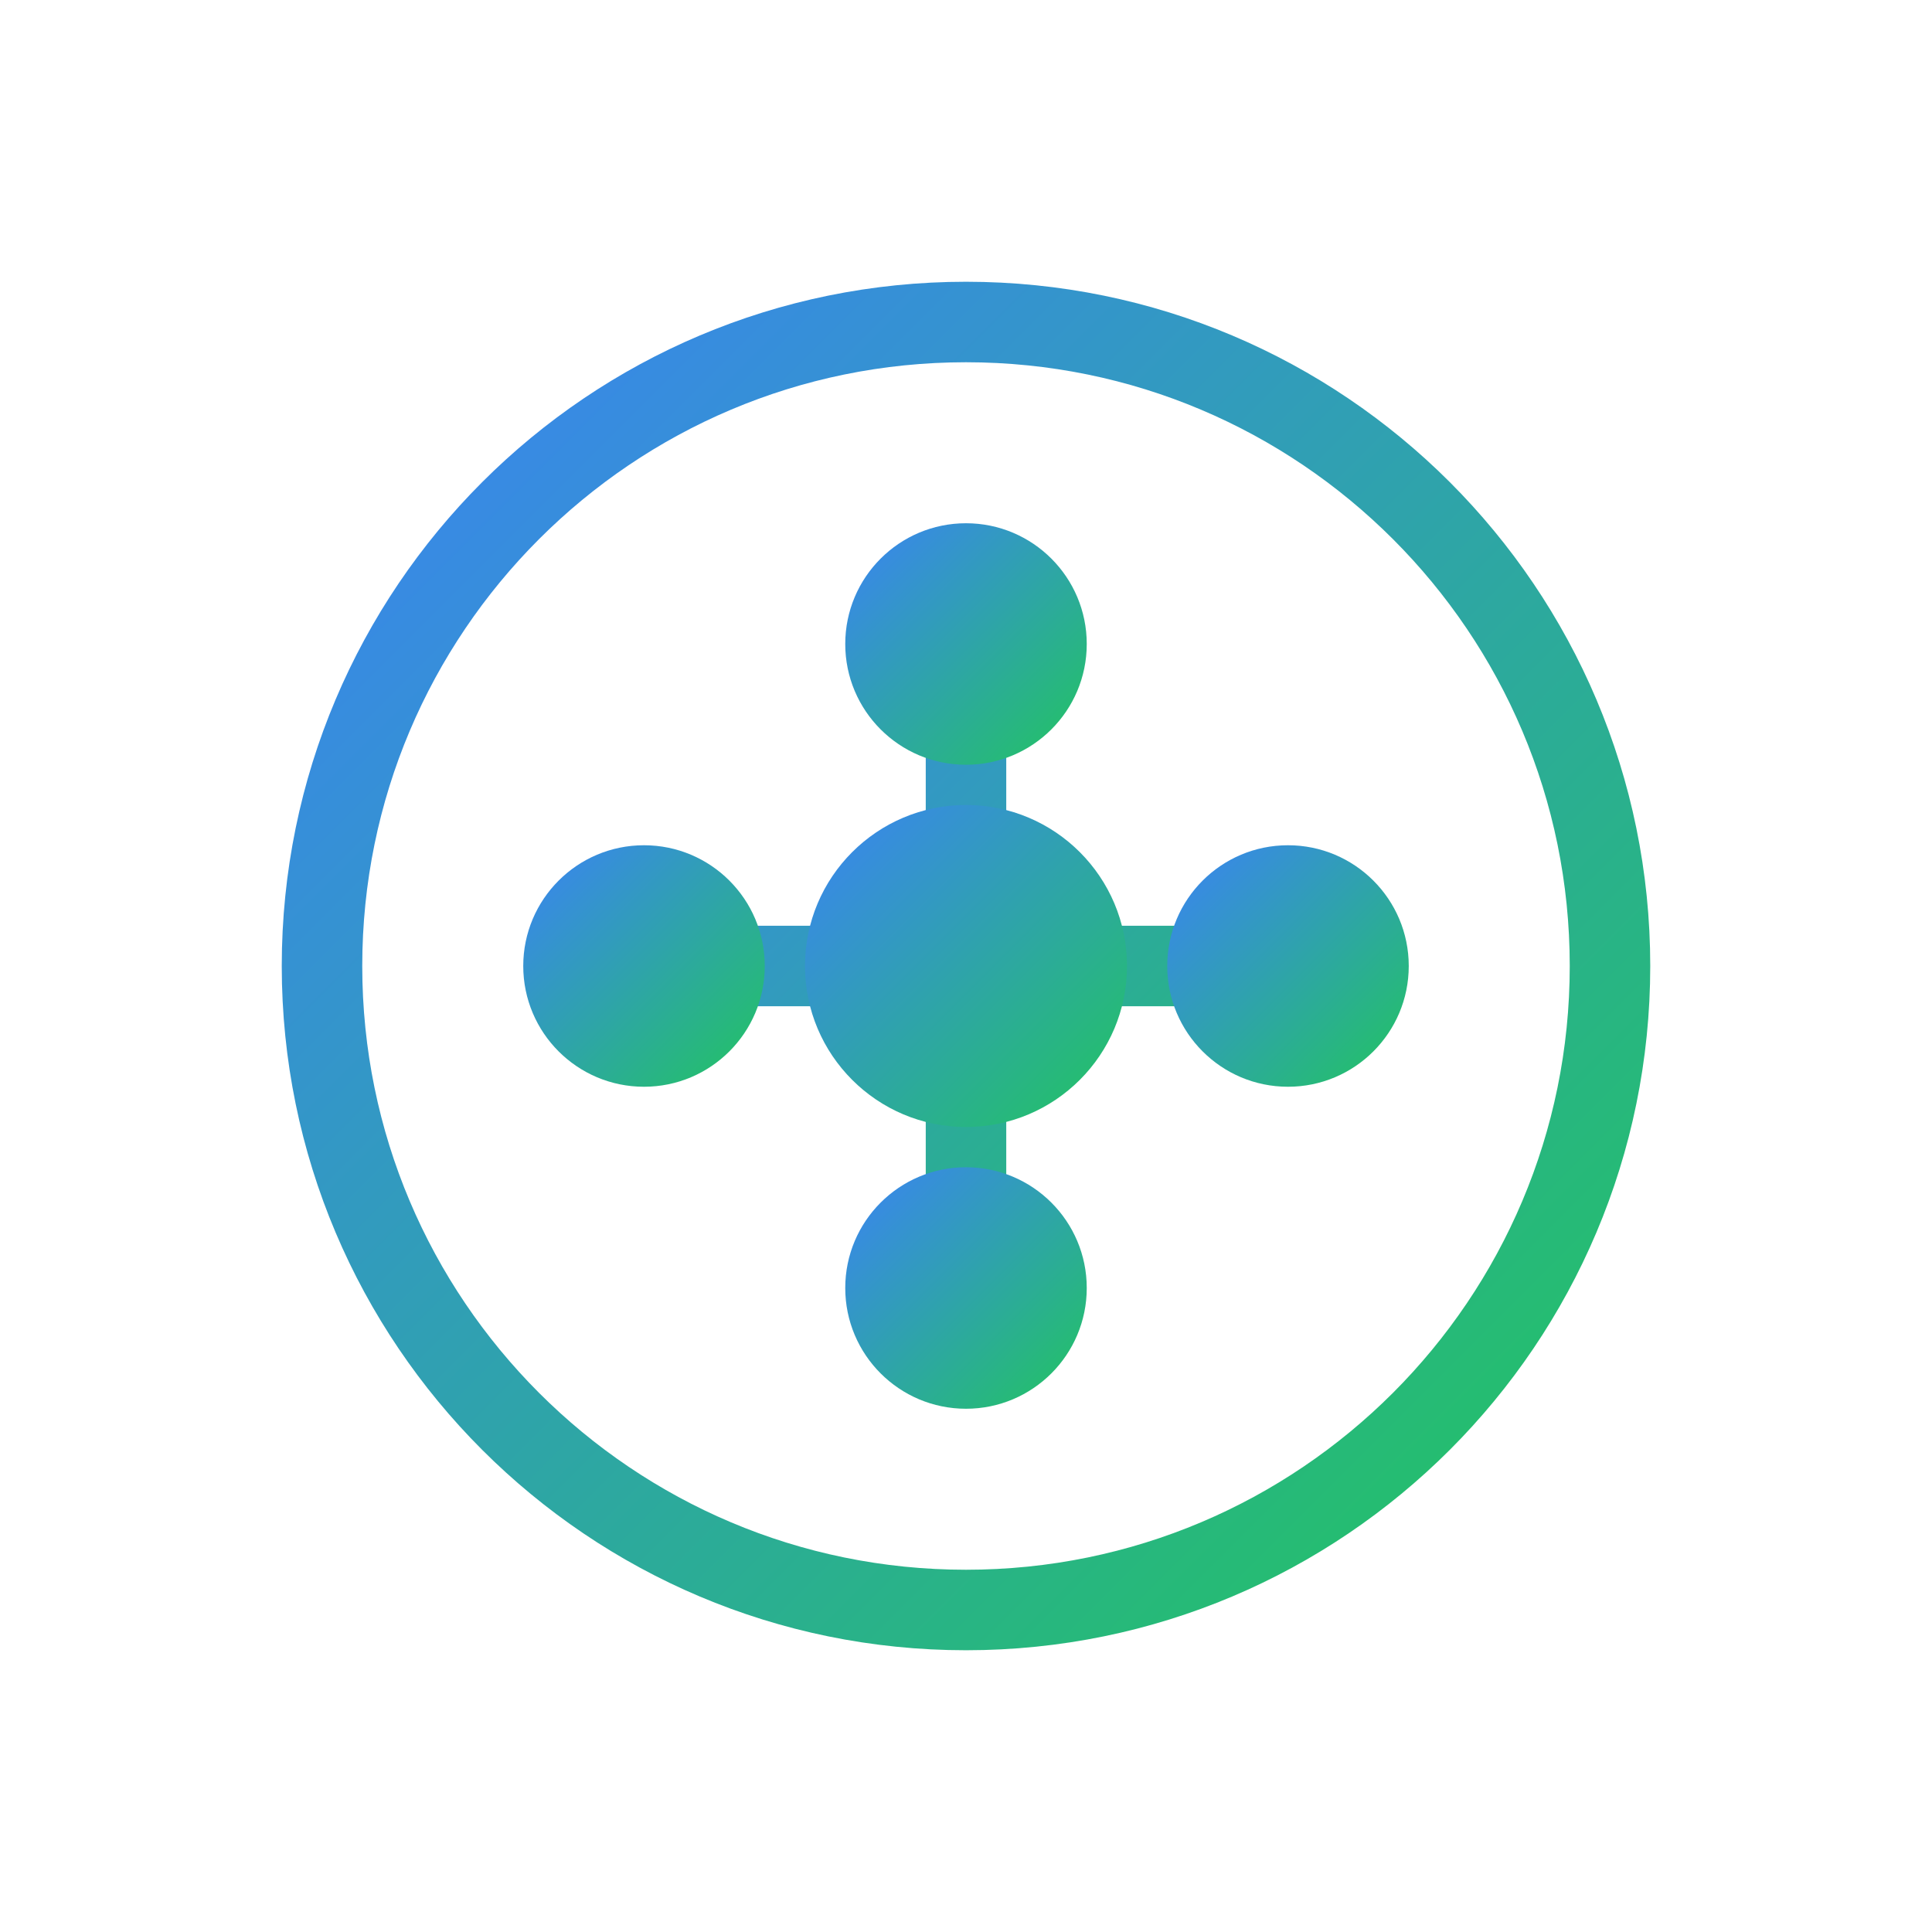
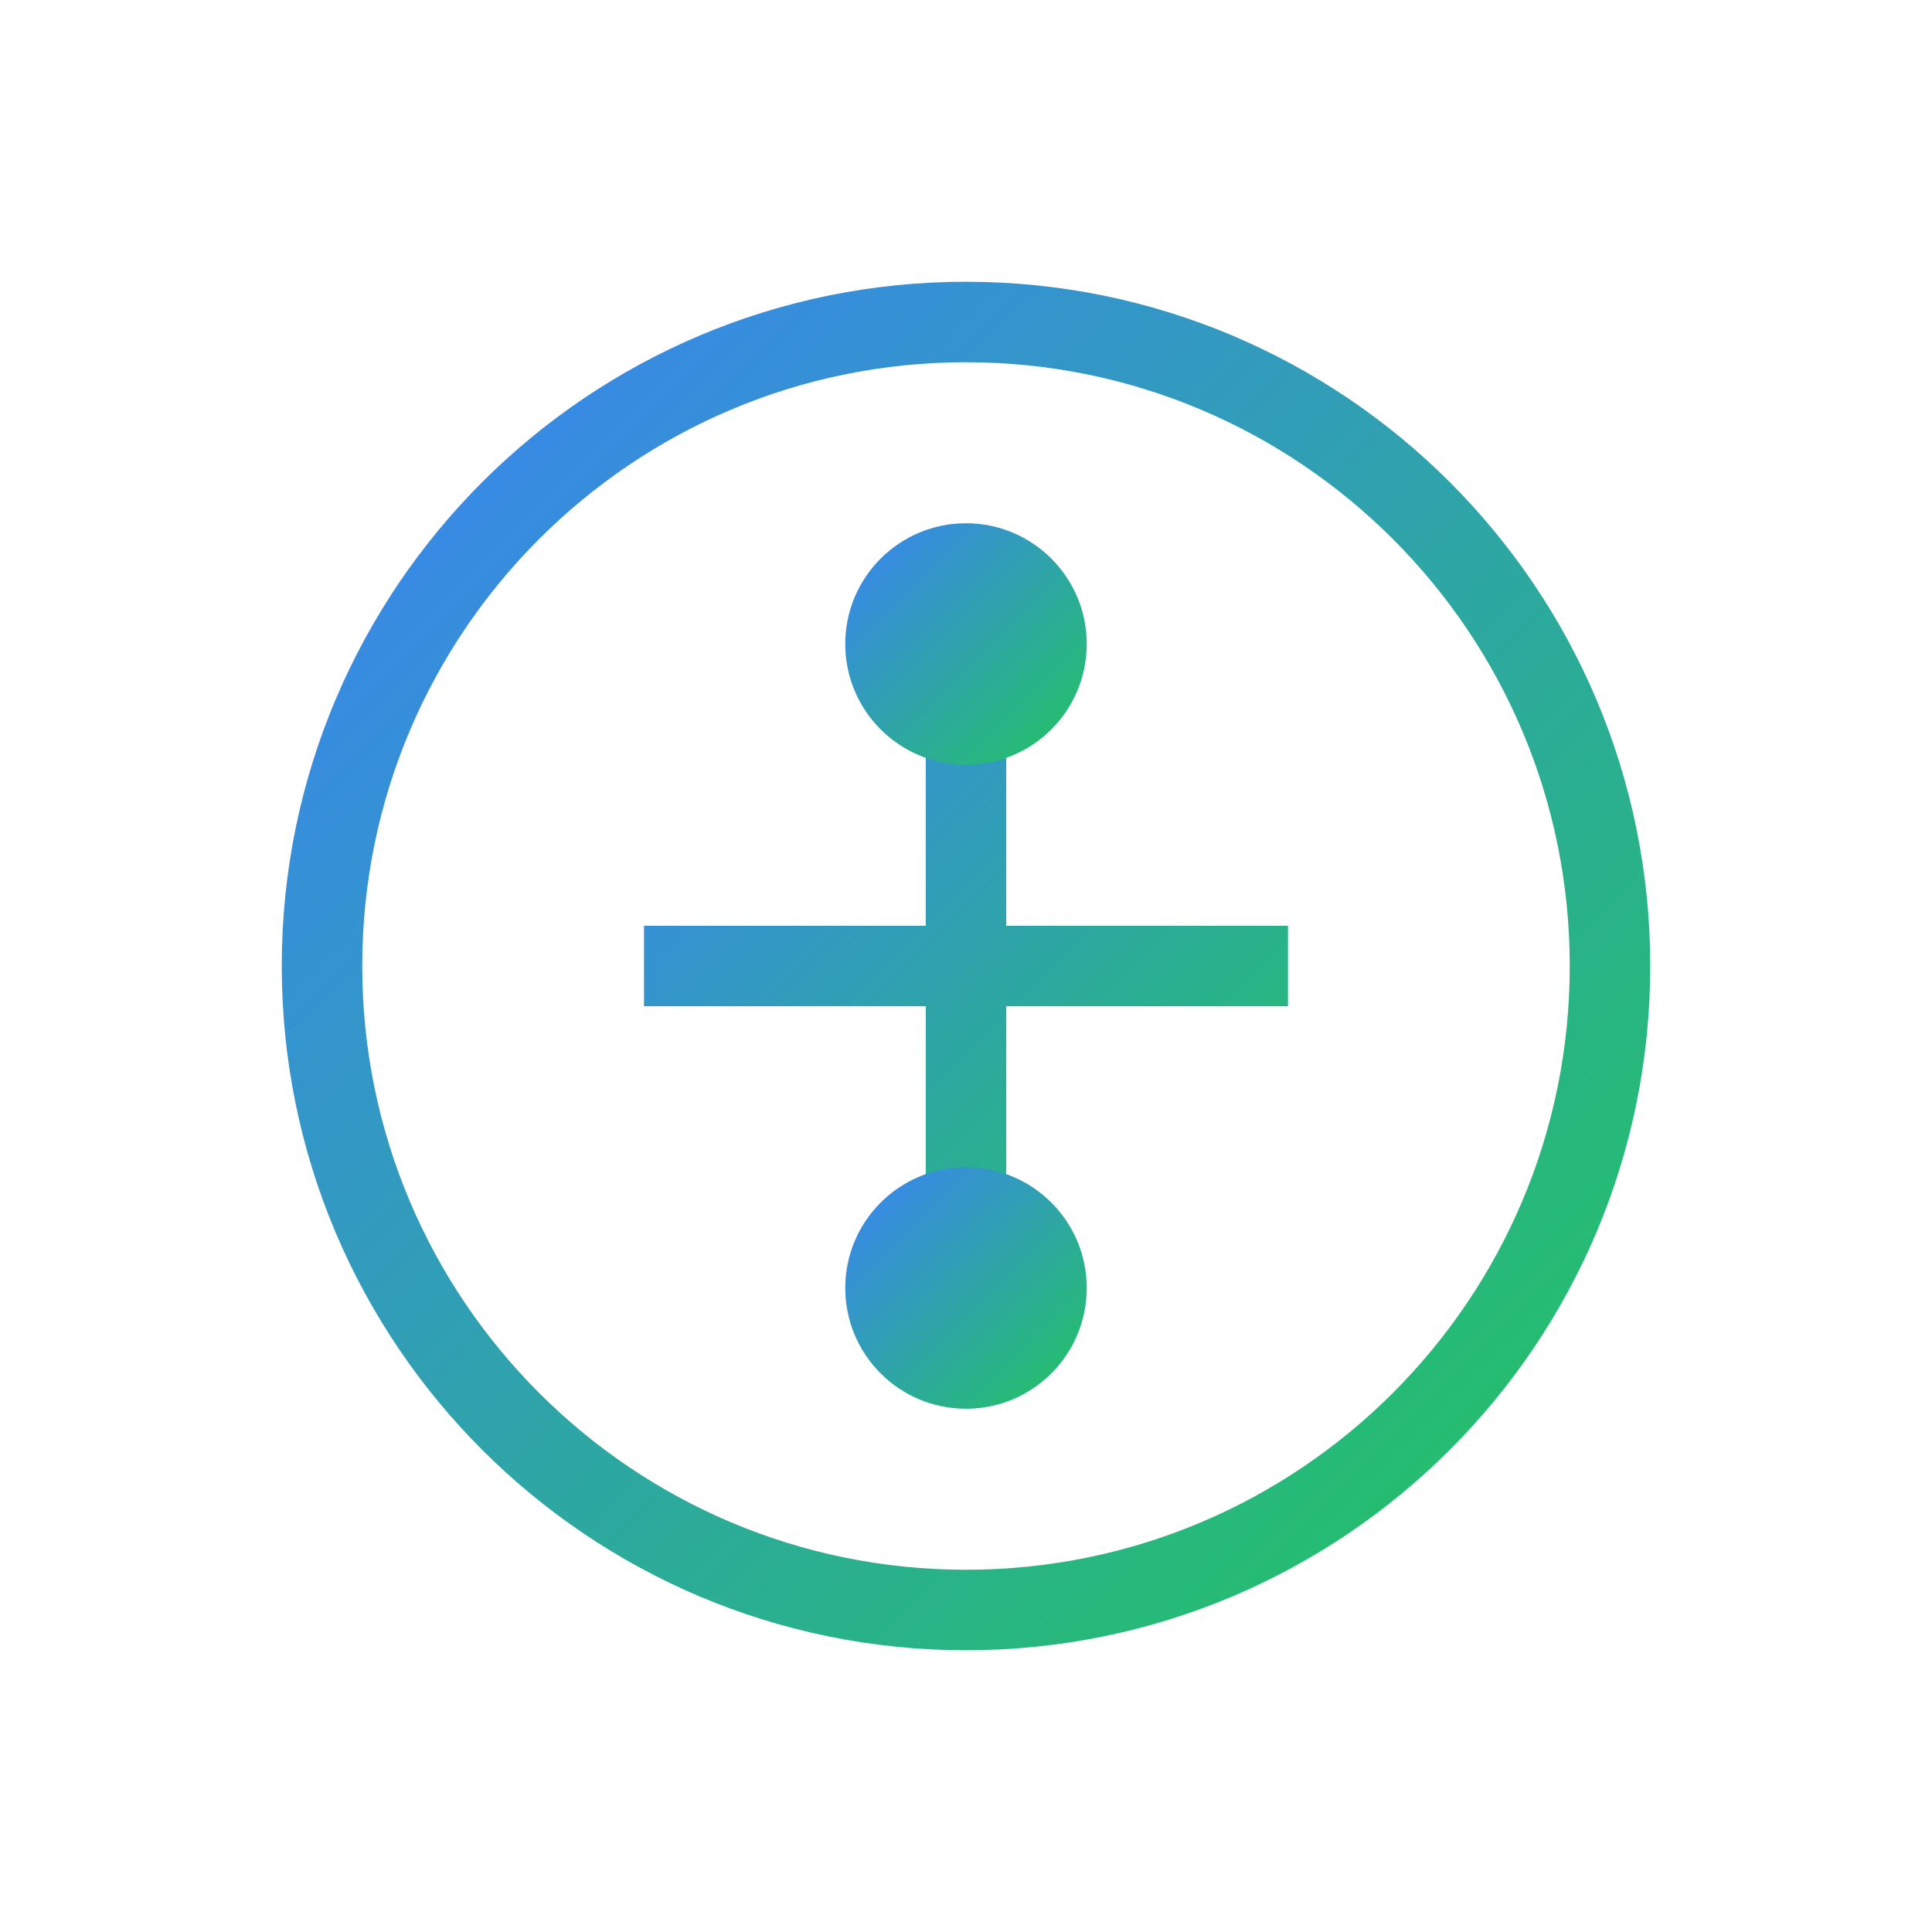
<svg xmlns="http://www.w3.org/2000/svg" width="96" height="96" viewBox="0 0 96 96" fill="none">
  <path d="M16 48C16 30.327 30.327 16 48 16V16C65.673 16 80 30.327 80 48V48C80 65.673 65.673 80 48 80V80C30.327 80 16 65.673 16 48V48Z" stroke="url(#paint0_linear)" stroke-width="4" />
  <path d="M48 32V64M32 48H64" stroke="url(#paint1_linear)" stroke-width="4" />
-   <circle cx="48" cy="48" r="8" fill="url(#paint2_linear)" />
  <circle cx="48" cy="32" r="6" fill="url(#paint3_linear)" />
  <circle cx="48" cy="64" r="6" fill="url(#paint4_linear)" />
-   <circle cx="32" cy="48" r="6" fill="url(#paint5_linear)" />
-   <circle cx="64" cy="48" r="6" fill="url(#paint6_linear)" />
  <defs>
    <linearGradient id="paint0_linear" x1="16" y1="16" x2="80" y2="80" gradientUnits="userSpaceOnUse">
      <stop stop-color="#3B82F6" />
      <stop offset="1" stop-color="#22C55E" />
    </linearGradient>
    <linearGradient id="paint1_linear" x1="32" y1="32" x2="64" y2="64" gradientUnits="userSpaceOnUse">
      <stop stop-color="#3B82F6" />
      <stop offset="1" stop-color="#22C55E" />
    </linearGradient>
    <linearGradient id="paint2_linear" x1="40" y1="40" x2="56" y2="56" gradientUnits="userSpaceOnUse">
      <stop stop-color="#3B82F6" />
      <stop offset="1" stop-color="#22C55E" />
    </linearGradient>
    <linearGradient id="paint3_linear" x1="42" y1="26" x2="54" y2="38" gradientUnits="userSpaceOnUse">
      <stop stop-color="#3B82F6" />
      <stop offset="1" stop-color="#22C55E" />
    </linearGradient>
    <linearGradient id="paint4_linear" x1="42" y1="58" x2="54" y2="70" gradientUnits="userSpaceOnUse">
      <stop stop-color="#3B82F6" />
      <stop offset="1" stop-color="#22C55E" />
    </linearGradient>
    <linearGradient id="paint5_linear" x1="26" y1="42" x2="38" y2="54" gradientUnits="userSpaceOnUse">
      <stop stop-color="#3B82F6" />
      <stop offset="1" stop-color="#22C55E" />
    </linearGradient>
    <linearGradient id="paint6_linear" x1="58" y1="42" x2="70" y2="54" gradientUnits="userSpaceOnUse">
      <stop stop-color="#3B82F6" />
      <stop offset="1" stop-color="#22C55E" />
    </linearGradient>
  </defs>
</svg>